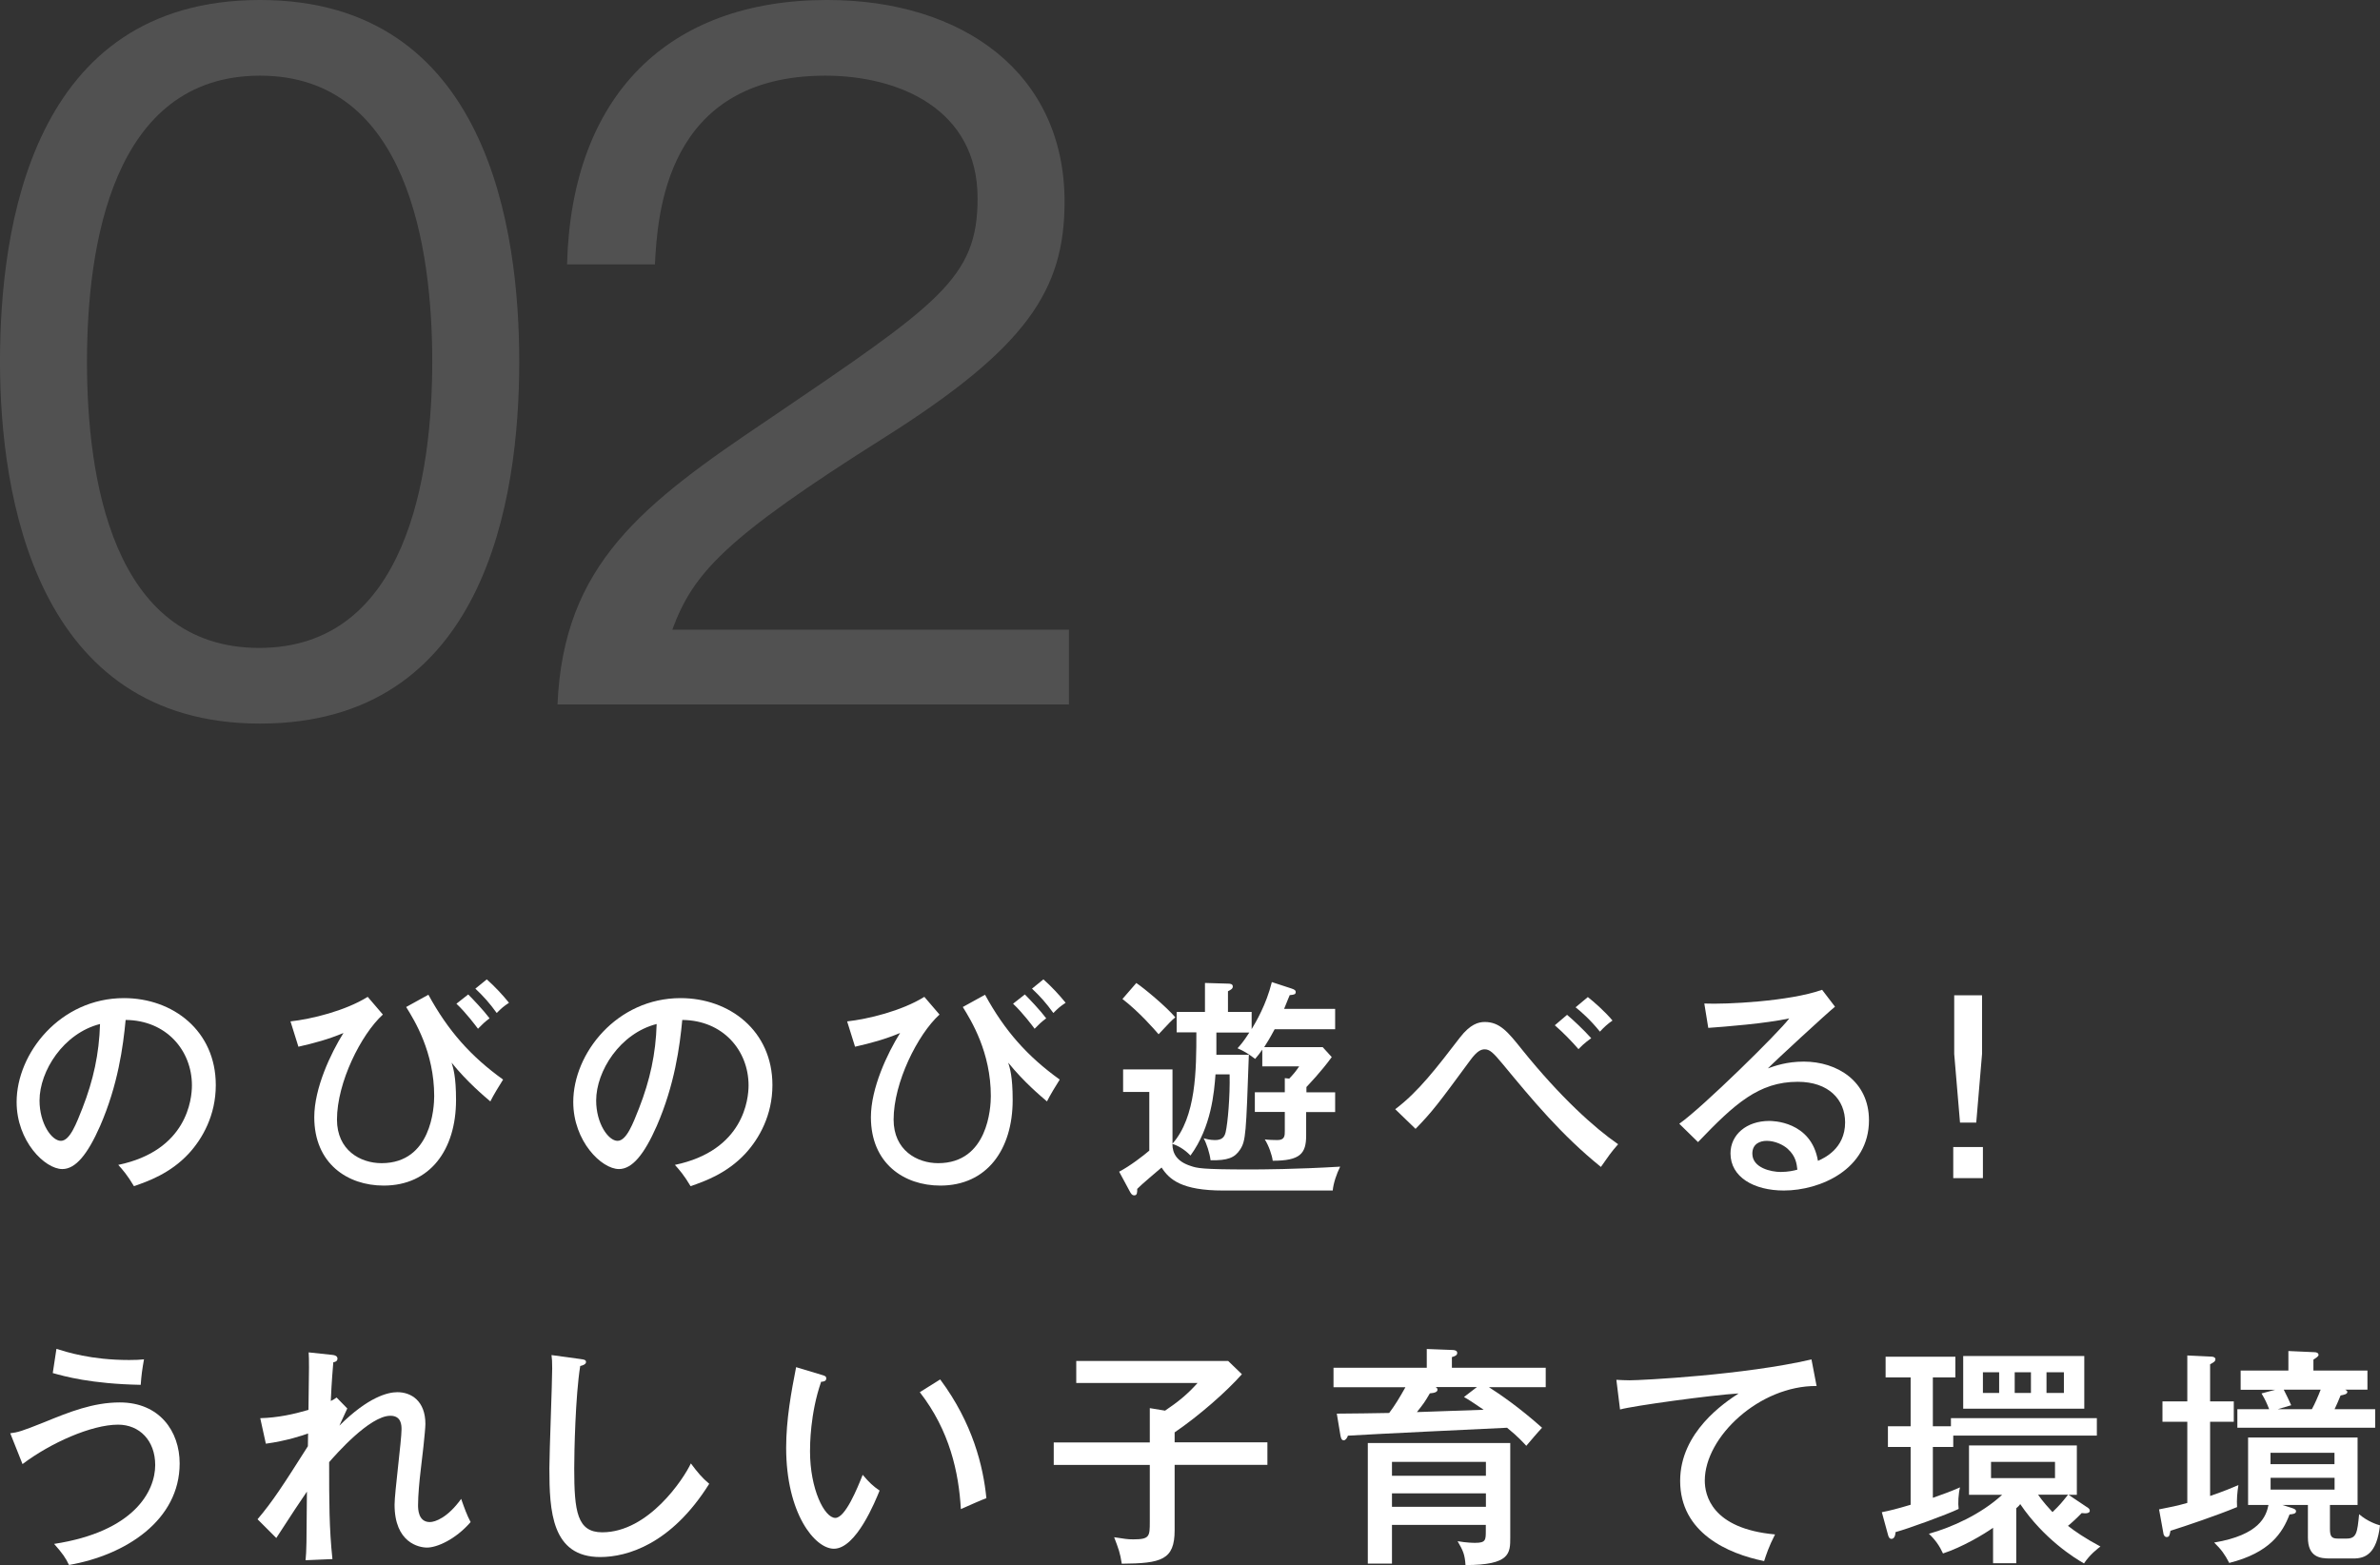
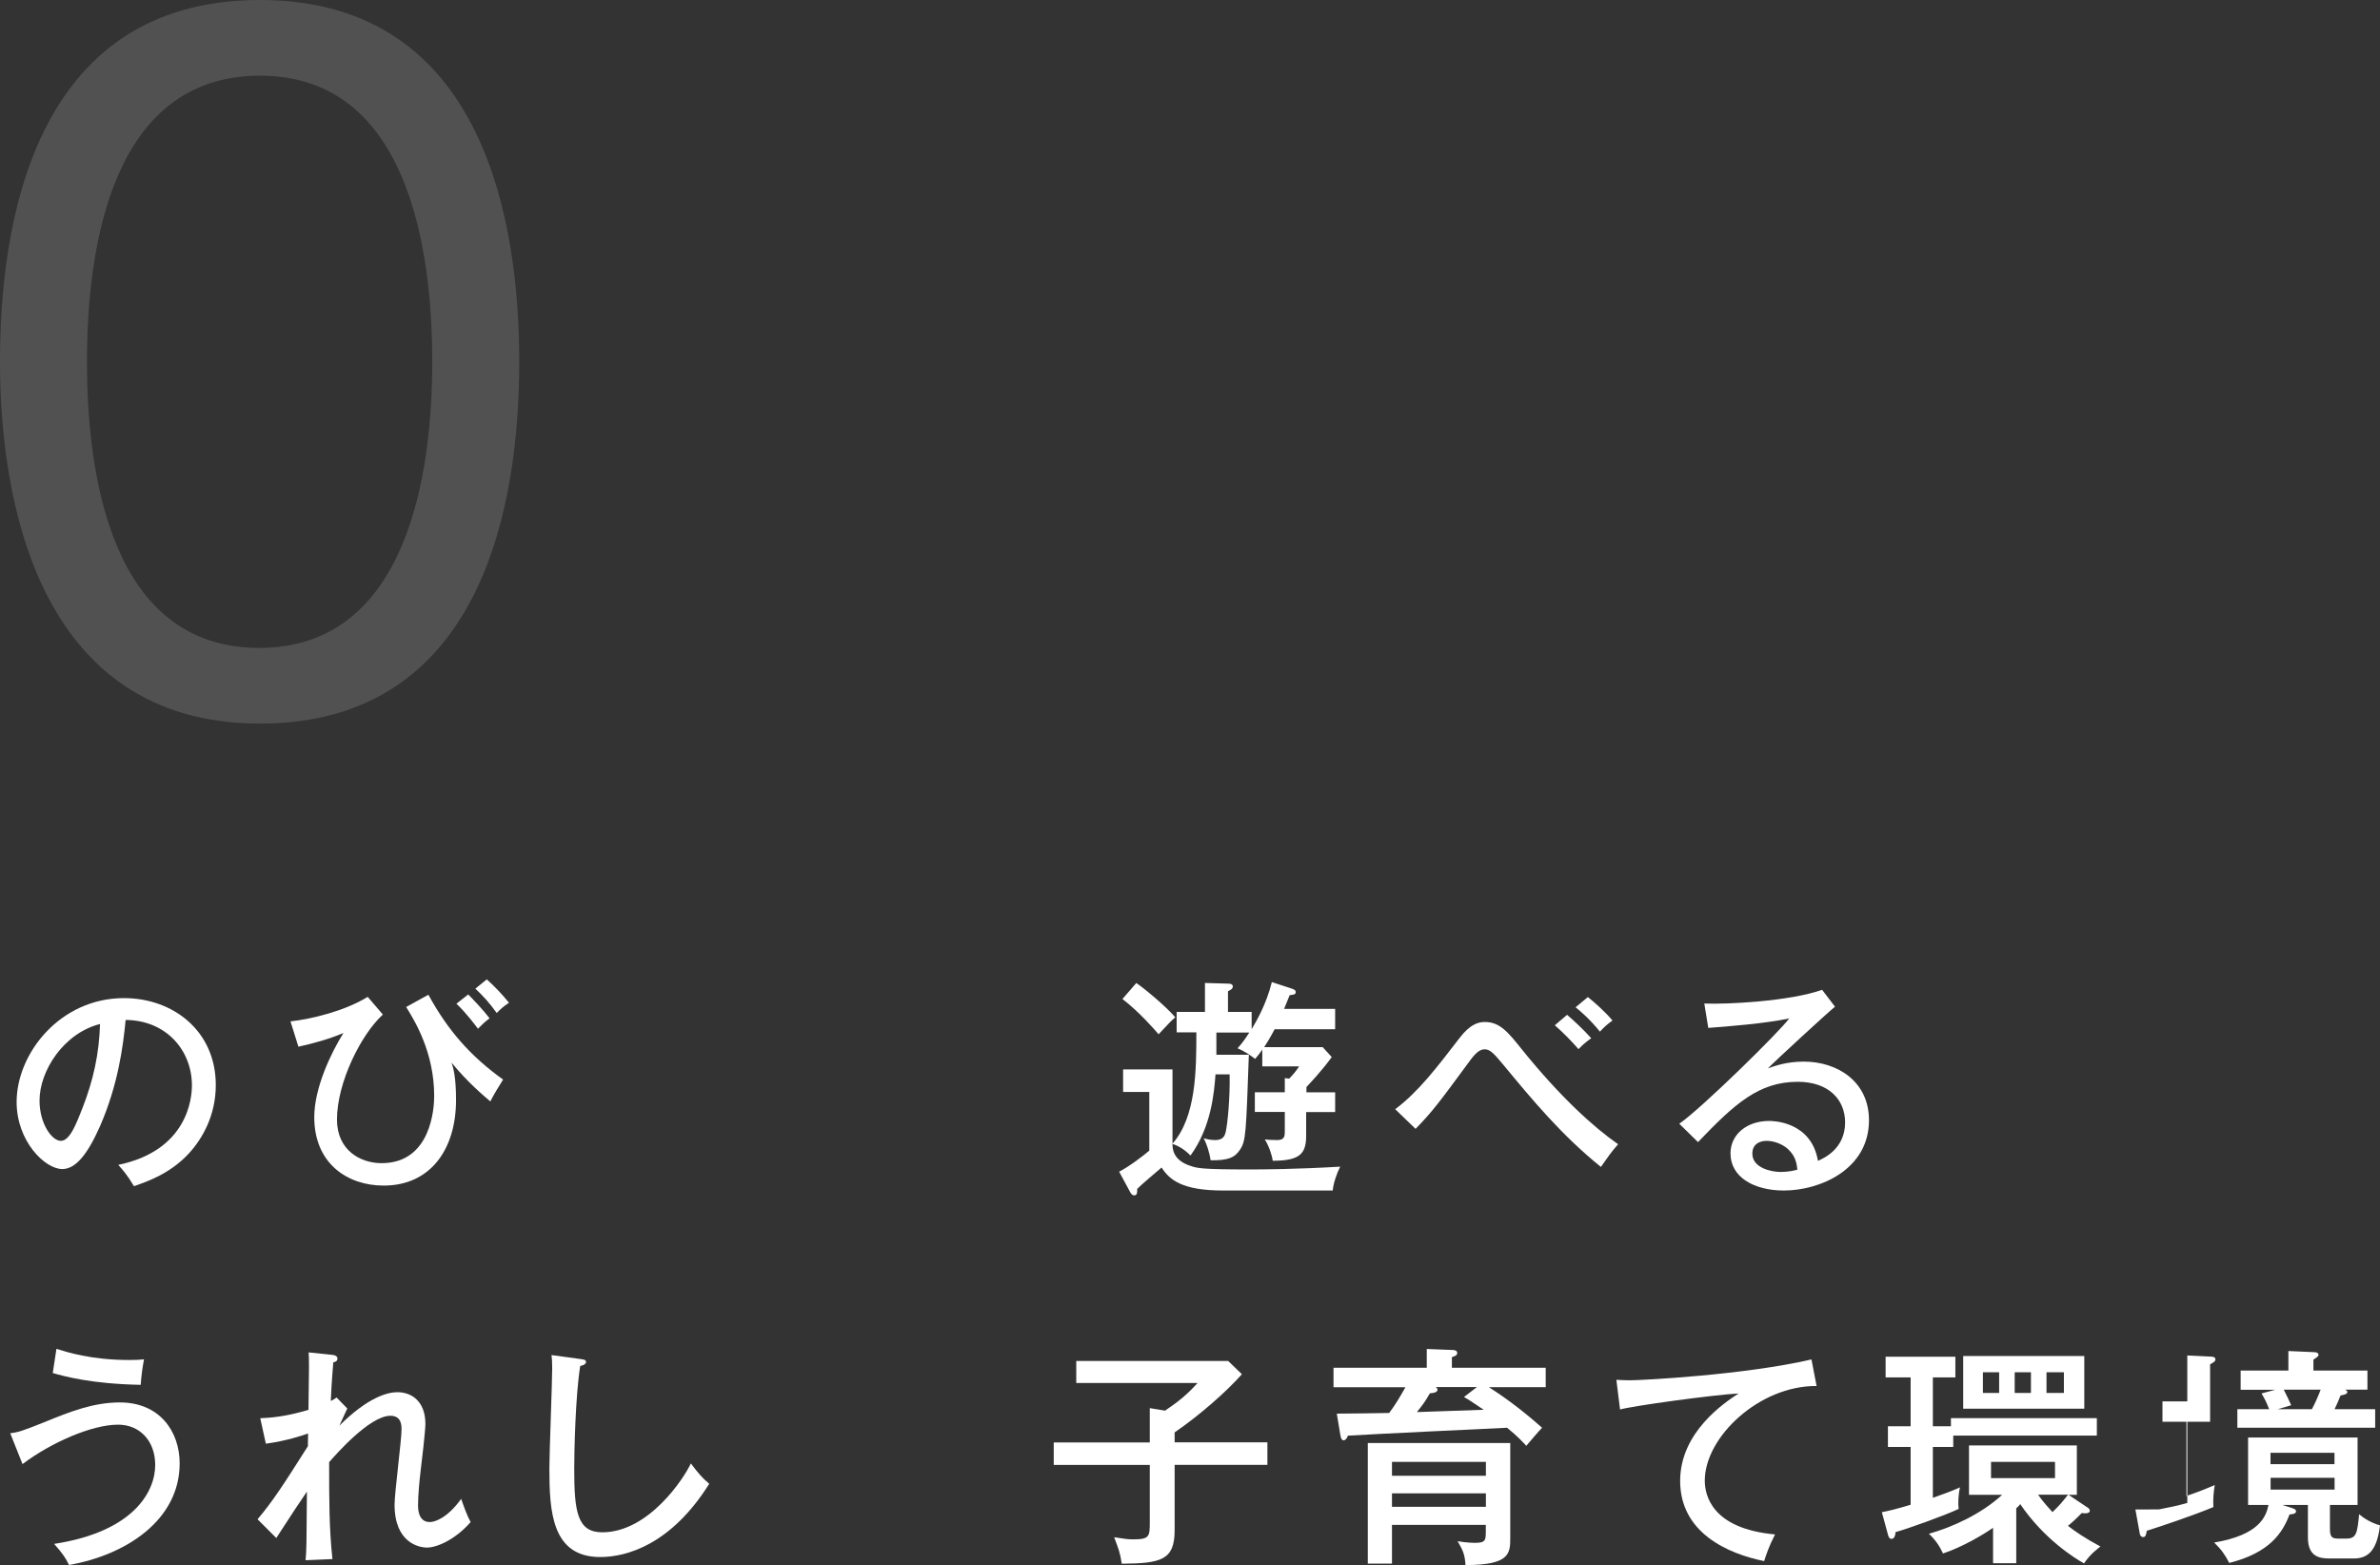
<svg xmlns="http://www.w3.org/2000/svg" id="Layer_2" data-name="Layer 2" viewBox="0 0 246.28 161.96">
  <rect x="0" y="0" width="246.28" height="161.96" fill="#333333" stroke="none" />
  <defs>
    <style>
      .cls-1 {
        opacity: .15;
      }

      .cls-2 {
        fill: #fff;
        stroke-width: 0px;
      }
    </style>
  </defs>
  <g id="_レイヤー_4" data-name="レイヤー 4">
    <g>
      <path class="cls-2" d="M12.23,120.55c7.15-1.49,7.63-6.84,7.63-8.23,0-3.6-2.64-6.74-6.86-6.77-.26,2.76-.79,6.72-2.64,10.97-1.3,2.95-2.54,4.46-3.91,4.46-1.8,0-4.73-2.88-4.73-6.94,0-5.04,4.51-10.75,11.11-10.75,5.06,0,9.5,3.38,9.5,9,0,3.12-1.37,5.54-2.81,7.1-1.9,2.04-4.2,2.86-5.66,3.36-.67-1.13-1.15-1.68-1.63-2.21ZM4.09,113.88c0,2.4,1.27,4.18,2.21,4.18s1.61-1.82,2.23-3.38c1.13-2.9,1.73-5.62,1.82-8.71-3.79.96-6.26,4.87-6.26,7.92Z" />
      <path class="cls-2" d="M39.62,104.99c-2.26,2.06-4.75,7.03-4.75,10.87,0,3.17,2.42,4.51,4.61,4.51,5.16,0,5.45-5.76,5.45-6.94,0-4.54-2.02-7.8-2.9-9.22l2.3-1.27c2.04,3.74,4.39,6.38,7.73,8.78-.31.48-1.03,1.66-1.32,2.26-.65-.55-2.4-2.02-4.01-4.01.17.55.46,1.42.46,3.86,0,5.16-2.69,8.86-7.49,8.86-3.74,0-7.18-2.28-7.18-7.08,0-3,1.7-6.6,3.02-8.71-1.56.65-2.95,1.03-4.66,1.42l-.82-2.62c2.16-.24,5.64-1.08,7.99-2.54l1.56,1.82ZM48.45,102.91c.48.48,1.58,1.63,2.21,2.47-.6.46-.65.53-1.2,1.08-.19-.26-1.25-1.68-2.23-2.59l1.22-.96ZM50.37,101.35c.82.72,1.66,1.63,2.3,2.42-.6.41-.74.53-1.27,1.06-.74-1.03-1.37-1.73-2.21-2.52l1.18-.96Z" />
-       <path class="cls-2" d="M69.83,120.55c7.15-1.49,7.63-6.84,7.63-8.23,0-3.6-2.64-6.74-6.86-6.77-.26,2.76-.79,6.72-2.64,10.97-1.3,2.95-2.54,4.46-3.91,4.46-1.8,0-4.73-2.88-4.73-6.94,0-5.04,4.51-10.75,11.11-10.75,5.06,0,9.5,3.38,9.5,9,0,3.12-1.37,5.54-2.81,7.1-1.9,2.04-4.2,2.86-5.66,3.36-.67-1.13-1.15-1.68-1.63-2.21ZM61.69,113.88c0,2.4,1.27,4.18,2.21,4.18s1.61-1.82,2.23-3.38c1.13-2.9,1.73-5.62,1.82-8.71-3.79.96-6.26,4.87-6.26,7.92Z" />
-       <path class="cls-2" d="M97.22,104.99c-2.26,2.06-4.75,7.03-4.75,10.87,0,3.17,2.42,4.51,4.61,4.51,5.16,0,5.45-5.76,5.45-6.94,0-4.54-2.02-7.8-2.9-9.22l2.3-1.27c2.04,3.74,4.39,6.38,7.73,8.78-.31.48-1.03,1.66-1.32,2.26-.65-.55-2.4-2.02-4.01-4.01.17.55.46,1.42.46,3.86,0,5.16-2.69,8.86-7.49,8.86-3.74,0-7.18-2.28-7.18-7.08,0-3,1.7-6.6,3.02-8.71-1.56.65-2.95,1.03-4.66,1.42l-.82-2.62c2.16-.24,5.64-1.08,7.99-2.54l1.56,1.82ZM106.05,102.91c.48.48,1.58,1.63,2.21,2.47-.6.46-.65.53-1.2,1.08-.19-.26-1.25-1.68-2.23-2.59l1.22-.96ZM107.97,101.35c.82.72,1.66,1.63,2.3,2.42-.6.41-.74.53-1.27,1.06-.74-1.03-1.37-1.73-2.21-2.52l1.18-.96Z" />
      <path class="cls-2" d="M135.16,113.04h3v2.04h-3v2.42c0,1.87-.6,2.62-3.46,2.62-.07-.58-.41-1.56-.82-2.21.31.05.96.07,1.3.07.77,0,.77-.46.77-.94v-1.97h-3.1v-2.04h3.1v-1.46l.46.05c.43-.46.62-.67,1.03-1.27h-3.82v-1.73c-.26.38-.43.6-.74.96-.53-.41-1.15-.82-1.82-1.1.34-.38.6-.67,1.22-1.63h-3.41v2.3h3.36c-.29,8.21-.31,8.9-.91,9.82-.55.84-1.27,1.13-3.05,1.1-.1-.77-.41-1.73-.72-2.28.24.07.67.19,1.18.19.72,0,.98-.31,1.1-.82.22-.96.46-3.67.41-5.98h-1.46c-.14,1.85-.43,5.45-2.59,8.4-.67-.7-1.39-1.06-1.87-1.2,0,.98.46,1.82,1.9,2.28.65.22,1.08.36,6.07.36,1.27,0,4.87-.02,9.39-.29-.36.72-.7,1.7-.77,2.47h-11.33c-4.3,0-5.57-1.13-6.38-2.38-.36.31-2.16,1.82-2.52,2.21,0,.38,0,.67-.31.67-.24,0-.36-.22-.46-.41l-1.1-2.04c1.08-.55,2.57-1.7,3.12-2.18v-6.07h-2.71v-2.33h5.11v7.68c2.45-2.78,2.47-7.61,2.47-11.52h-2.04v-2.11h2.93v-3l2.38.07c.19,0,.5.02.5.29,0,.24-.19.34-.5.5v2.14h2.45v1.78c.43-.72,1.51-2.52,2.09-4.87l1.99.65c.38.12.48.22.48.36,0,.26-.12.29-.62.34-.14.31-.17.43-.58,1.42h5.28v2.11h-6.26c-.55,1.03-.72,1.27-1.08,1.85h6.05l.94,1.03c-1.15,1.58-2.38,2.83-2.62,3.1v.55ZM117.59,101.73c.86.58,3.12,2.47,4.03,3.55-.46.38-.58.53-1.73,1.75-.46-.53-1.97-2.28-3.74-3.65l1.44-1.66Z" />
      <path class="cls-2" d="M144.37,114.79c2.4-1.8,4.3-4.3,6.7-7.42,1.06-1.37,1.9-1.61,2.57-1.61,1.56,0,2.4,1.03,3.86,2.86,3.98,4.94,7.51,8.11,9.94,9.79-.74.84-1.06,1.32-1.78,2.35-4.08-3.29-7.13-6.98-10.13-10.61-1.03-1.25-1.39-1.56-1.9-1.56-.36,0-.79.17-1.49,1.13-3.34,4.54-3.91,5.3-5.66,7.1l-2.11-2.04ZM162.16,105.02c.58.48,1.73,1.56,2.5,2.42-.1.07-.77.53-1.32,1.13-.6-.7-1.56-1.7-2.45-2.47l1.27-1.08ZM164.32,103.19c.58.46,1.7,1.42,2.54,2.42-.5.34-.89.7-1.3,1.15-1.03-1.27-1.92-2.04-2.52-2.52l1.27-1.06Z" />
      <path class="cls-2" d="M189.88,104.18c-.86.7-6.17,5.59-6.94,6.38.74-.26,1.94-.7,3.72-.7,3.43,0,6.74,2.02,6.74,6.07,0,5.09-5.06,7.27-8.81,7.27-3.1,0-5.52-1.39-5.52-3.84,0-1.94,1.66-3.36,4.01-3.36.29,0,4.34,0,5.04,4.13.58-.26,2.81-1.22,2.81-3.98,0-2.35-1.7-4.2-4.9-4.2-4.03,0-6.53,2.28-10.32,6.24l-1.94-1.9c2.38-1.66,10.35-9.5,11.38-10.9-2.45.53-6.67.86-8.38.98l-.41-2.52c2.26.1,8.81-.22,12.19-1.42l1.32,1.73ZM185.03,118.92c-.5-.46-1.37-.86-2.21-.86-.7,0-1.49.31-1.49,1.32,0,1.49,1.97,1.9,2.93,1.9.77,0,1.39-.14,1.73-.24-.07-.62-.17-1.39-.96-2.11Z" />
-       <path class="cls-2" d="M205.19,121.92h-3.07v-3.22h3.07v3.22ZM205.1,109.07l-.6,7.1h-1.68l-.6-7.1v-6.07h2.88v6.07Z" />
      <path class="cls-2" d="M1.07,148.32c.79-.1,1.13-.19,3.53-1.15,2.59-1.06,5.04-2.04,7.8-2.04,4.1,0,6.19,2.98,6.19,6.31,0,5.86-5.54,9.48-11.45,10.51-.34-.72-.67-1.2-1.54-2.18,8.28-1.27,10.46-5.45,10.46-8.16,0-2.54-1.63-4.18-3.84-4.18-2.76,0-7.01,1.9-9.89,4.08l-1.27-3.19ZM5.85,139.59c1.01.31,3.55,1.15,7.51,1.15.67,0,1.13-.02,1.54-.07-.19,1.08-.26,1.58-.34,2.64-5.16-.1-7.92-.89-9.1-1.22l.38-2.5Z" />
      <path class="cls-2" d="M35.94,145.75c-.07.14-.62,1.34-.82,1.78,3-2.98,5.02-3.46,6-3.46,1.44,0,2.9.91,2.9,3.29,0,.65-.38,4.01-.5,4.9-.12.98-.26,2.5-.26,3.5,0,.36,0,1.75,1.22,1.75.55,0,1.85-.46,3.24-2.4.34.96.6,1.7.98,2.4-1.58,1.82-3.5,2.64-4.51,2.64-.84,0-3.36-.5-3.36-4.44,0-1.22.72-6.67.72-7.78,0-.41,0-1.42-1.15-1.42-2.16,0-5.69,4.06-6.34,4.8,0,4.06,0,6.84.34,10.03l-2.78.12c.1-1.01.1-1.63.14-7.1-.86,1.25-1.39,2.06-3.17,4.8l-1.94-1.94c1.58-1.87,2.62-3.48,5.21-7.56,0-.38.02-1.1.02-1.32-.5.19-2.23.77-4.37,1.06l-.58-2.64c1.82-.05,3.46-.41,4.99-.86.07-4.61.07-5.11.02-5.95l2.45.26c.26.02.53.12.53.38,0,.29-.26.36-.43.38-.05.67-.17,1.9-.26,4.01.22-.1.34-.17.6-.36l1.1,1.13Z" />
      <path class="cls-2" d="M60.06,140.64c.36.05.58.07.58.31s-.36.36-.6.41c-.5,3.12-.62,8.9-.62,10.61,0,4.46.31,6.6,2.9,6.6,4.8,0,8.45-5.57,9.17-7.13.72.96,1.13,1.46,1.9,2.11-3.94,6.29-8.54,7.58-11.28,7.58-5.04,0-5.26-4.78-5.26-9.19,0-1.63.29-8.86.29-10.34,0-.7-.02-.96-.07-1.37l3,.41Z" />
-       <path class="cls-2" d="M85,142.27c.34.1.5.14.5.38,0,.29-.31.34-.53.34-1.15,3.31-1.15,6.62-1.15,7.2,0,3.91,1.49,6.89,2.62,6.89,1.03,0,2.28-3.07,2.83-4.46.67.79,1.08,1.18,1.75,1.63-.43,1.06-2.42,6.02-4.73,6.02-1.97,0-4.94-3.65-4.94-10.46,0-2.9.53-5.78,1.03-8.33l2.62.79ZM97.29,142.75c3.38,4.54,4.46,9.02,4.78,12.29-.38.12-1.99.84-2.64,1.13-.22-3.79-1.15-8.11-4.25-12.1l2.11-1.32Z" />
      <path class="cls-2" d="M121.55,149.26h9.6v2.33h-9.6v6.77c0,3.07-1.37,3.43-5.47,3.46-.17-1.13-.34-1.56-.79-2.74,1.15.17,1.34.22,1.99.22,1.68,0,1.7-.31,1.7-1.8v-5.9h-9.94v-2.33h9.94v-3.55l1.58.26c1.39-.94,2.28-1.66,3.36-2.86h-12.55v-2.28h15.72l1.42,1.37c-1.54,1.75-4.37,4.25-6.96,6.02v1.03Z" />
      <path class="cls-2" d="M159.95,141.53v2.02h-5.88c1.15.74,3.1,2.06,5.5,4.2-.41.43-1.25,1.42-1.63,1.87-.34-.36-.79-.89-1.99-1.87-2.62.12-14.11.67-16.47.82-.07.22-.24.48-.43.48-.24,0-.29-.26-.34-.48l-.38-2.28c.86,0,4.66-.05,5.42-.07.62-.82,1.06-1.56,1.68-2.66h-7.44v-2.02h9.65v-1.94l2.62.1c.24,0,.53.05.53.31s-.26.34-.55.43v1.1h9.72ZM153.76,157.8h-9.72v4.01h-2.5v-12.48h14.74v9.77c0,1.63,0,2.86-4.63,2.86-.07-1.06-.24-1.49-.82-2.47.96.17,1.7.17,1.82.17,1.1,0,1.1-.29,1.1-1.27v-.58ZM144.04,152.72h9.72v-1.44h-9.72v1.44ZM153.76,154.54h-9.72v1.39h9.72v-1.39ZM148.58,143.55c.07.05.17.12.17.26,0,.24-.29.34-.79.38-.53.91-.62,1.03-1.34,1.94,1.92-.05,4.99-.19,6.91-.24-1.08-.74-1.61-1.08-2.04-1.32l1.34-1.03h-4.25Z" />
      <path class="cls-2" d="M187.98,143.43c-5.9-.05-11.57,5.26-11.57,9.79,0,1.46.67,4.97,7.27,5.57-.65,1.27-.91,2.09-1.13,2.76-3.77-.77-8.69-2.93-8.69-8.3,0-5.06,4.61-8.11,6.05-9.05-2.83.17-10.85,1.27-12.27,1.66l-.38-3.07c.46.02.84.05,1.37.05,1.25,0,11.91-.55,18.82-2.16l.53,2.76Z" />
      <path class="cls-2" d="M200.01,147.6h1.87v-.84h15.1v1.8h-14.86v1.18h-2.11v5.26c.82-.29,1.85-.65,2.81-1.08-.17.67-.22,1.68-.14,2.23-1.25.6-5.21,2.04-6.53,2.4-.02.29-.1.7-.43.7-.22,0-.31-.26-.34-.38l-.65-2.38c.86-.17,1.54-.34,2.98-.77v-5.98h-2.35v-2.14h2.35v-5.06h-2.59v-2.14h7.22v2.14h-2.33v5.06ZM215.99,155.98c.17.12.26.22.26.36,0,.24-.34.31-.84.24-.55.58-1.25,1.2-1.42,1.32.67.53,1.78,1.3,3.36,2.14-.29.22-1.1.84-1.7,1.75-.94-.53-4.13-2.5-6.6-6.14-.12.19-.31.34-.41.43v5.69h-2.4v-3.67c-.98.7-3.22,2.02-5.18,2.66-.36-.79-.82-1.44-1.46-2.04,2.35-.65,5.4-2.02,7.58-4.03h-3.43v-5.11h11.16v5.11h-.86l1.94,1.3ZM215.68,140.33v5.45h-12.53v-5.45h12.53ZM206.87,142.01h-1.68v2.14h1.68v-2.14ZM206.03,151.28v1.68h6.62v-1.68h-6.62ZM208.48,144.15h1.68v-2.14h-1.68v2.14ZM210.9,154.68c.53.77,1.18,1.46,1.49,1.8.84-.82.89-.91,1.61-1.8h-3.1ZM211.77,144.15h1.8v-2.14h-1.8v2.14Z" />
-       <path class="cls-2" d="M223.41,156.2c1.13-.22,1.92-.38,2.93-.67v-8.4h-2.57v-2.11h2.57v-4.75l2.5.12c.22,0,.41.1.41.26,0,.24-.19.34-.55.53v3.84h2.45v2.11h-2.45v7.68c1.54-.53,2.26-.84,2.93-1.13-.12.74-.19,1.51-.14,2.28-2.02.84-5.35,1.97-6.89,2.45-.1.5-.12.65-.41.65-.17,0-.29-.19-.31-.31l-.46-2.54ZM236.18,155.74l.91.29c.38.12.5.19.5.38,0,.24-.36.29-.67.31-.72,1.9-2.04,3.96-6.24,5.02-.46-.89-.82-1.39-1.56-2.11,4.7-.79,5.38-2.71,5.62-3.89h-2.11v-6.98h11.33v6.98h-2.86v2.45c0,.82.17,1.03.84,1.03h.86c1.06,0,1.13-.6,1.32-2.52.86.74,1.82,1.06,2.16,1.15-.34,2.95-1.51,3.43-2.76,3.43h-2.4c-1.03,0-2.3-.12-2.3-2.18v-3.36h-2.64ZM244.98,141.82v1.99h-2.3c.1.05.22.12.22.24,0,.22-.34.29-.7.36-.19.48-.41.98-.62,1.42h4.2v1.92h-14.26v-1.92h3.29c-.26-.65-.38-.94-.79-1.63l1.42-.38h-3.58v-1.99h4.94v-2.02l2.69.12c.26,0,.43.1.43.29,0,.14-.24.29-.53.48v1.13h5.59ZM234.95,151.52h6.62v-1.18h-6.62v1.18ZM241.58,152.93h-6.62v1.22h6.62v-1.22ZM236.32,143.81c.24.48.6,1.2.77,1.61l-1.39.41h3.53c.31-.55.67-1.39.91-2.02h-3.82Z" />
+       <path class="cls-2" d="M223.41,156.2c1.13-.22,1.92-.38,2.93-.67v-8.4h-2.57v-2.11h2.57v-4.75l2.5.12c.22,0,.41.1.41.26,0,.24-.19.34-.55.53v3.84v2.11h-2.45v7.68c1.54-.53,2.26-.84,2.93-1.13-.12.74-.19,1.51-.14,2.28-2.02.84-5.35,1.97-6.89,2.45-.1.5-.12.65-.41.65-.17,0-.29-.19-.31-.31l-.46-2.54ZM236.18,155.74l.91.29c.38.12.5.19.5.38,0,.24-.36.29-.67.31-.72,1.9-2.04,3.96-6.24,5.02-.46-.89-.82-1.39-1.56-2.11,4.7-.79,5.38-2.71,5.62-3.89h-2.11v-6.98h11.33v6.98h-2.86v2.45c0,.82.17,1.03.84,1.03h.86c1.06,0,1.13-.6,1.32-2.52.86.74,1.82,1.06,2.16,1.15-.34,2.95-1.51,3.43-2.76,3.43h-2.4c-1.03,0-2.3-.12-2.3-2.18v-3.36h-2.64ZM244.98,141.82v1.99h-2.3c.1.05.22.12.22.24,0,.22-.34.29-.7.36-.19.48-.41.98-.62,1.42h4.2v1.92h-14.26v-1.92h3.29c-.26-.65-.38-.94-.79-1.63l1.42-.38h-3.58v-1.99h4.94v-2.02l2.69.12c.26,0,.43.1.43.29,0,.14-.24.29-.53.48v1.13h5.59ZM234.95,151.52h6.62v-1.18h-6.62v1.18ZM241.58,152.93h-6.62v1.22h6.62v-1.22ZM236.32,143.81c.24.48.6,1.2.77,1.61l-1.39.41h3.53c.31-.55.67-1.39.91-2.02h-3.82Z" />
    </g>
    <g class="cls-1">
      <path class="cls-2" d="M53.73,37.44c0,14.4-3.6,37.44-26.82,37.44S0,51.3,0,37.44,3.24,0,26.91,0s26.82,23.94,26.82,37.44ZM9,37.44c0,11.79,2.52,29.61,17.82,29.61s17.91-17.91,17.91-29.61-2.52-29.61-17.82-29.61S9,25.47,9,37.44Z" />
-       <path class="cls-2" d="M110.61,65.16v7.74h-52.92c.63-14.49,8.73-20.7,21.87-29.52,17.64-11.97,21.6-14.58,21.6-22.86,0-9.27-8.19-12.69-15.75-12.69-16.65,0-17.37,14.58-17.64,19.53h-9.09c.45-17.46,10.44-27.36,26.91-27.36,14.04,0,24.57,7.56,24.57,20.88,0,9.18-3.96,15.12-18.63,24.39-16.56,10.44-19.8,14.04-21.96,19.89h41.04Z" />
    </g>
  </g>
</svg>